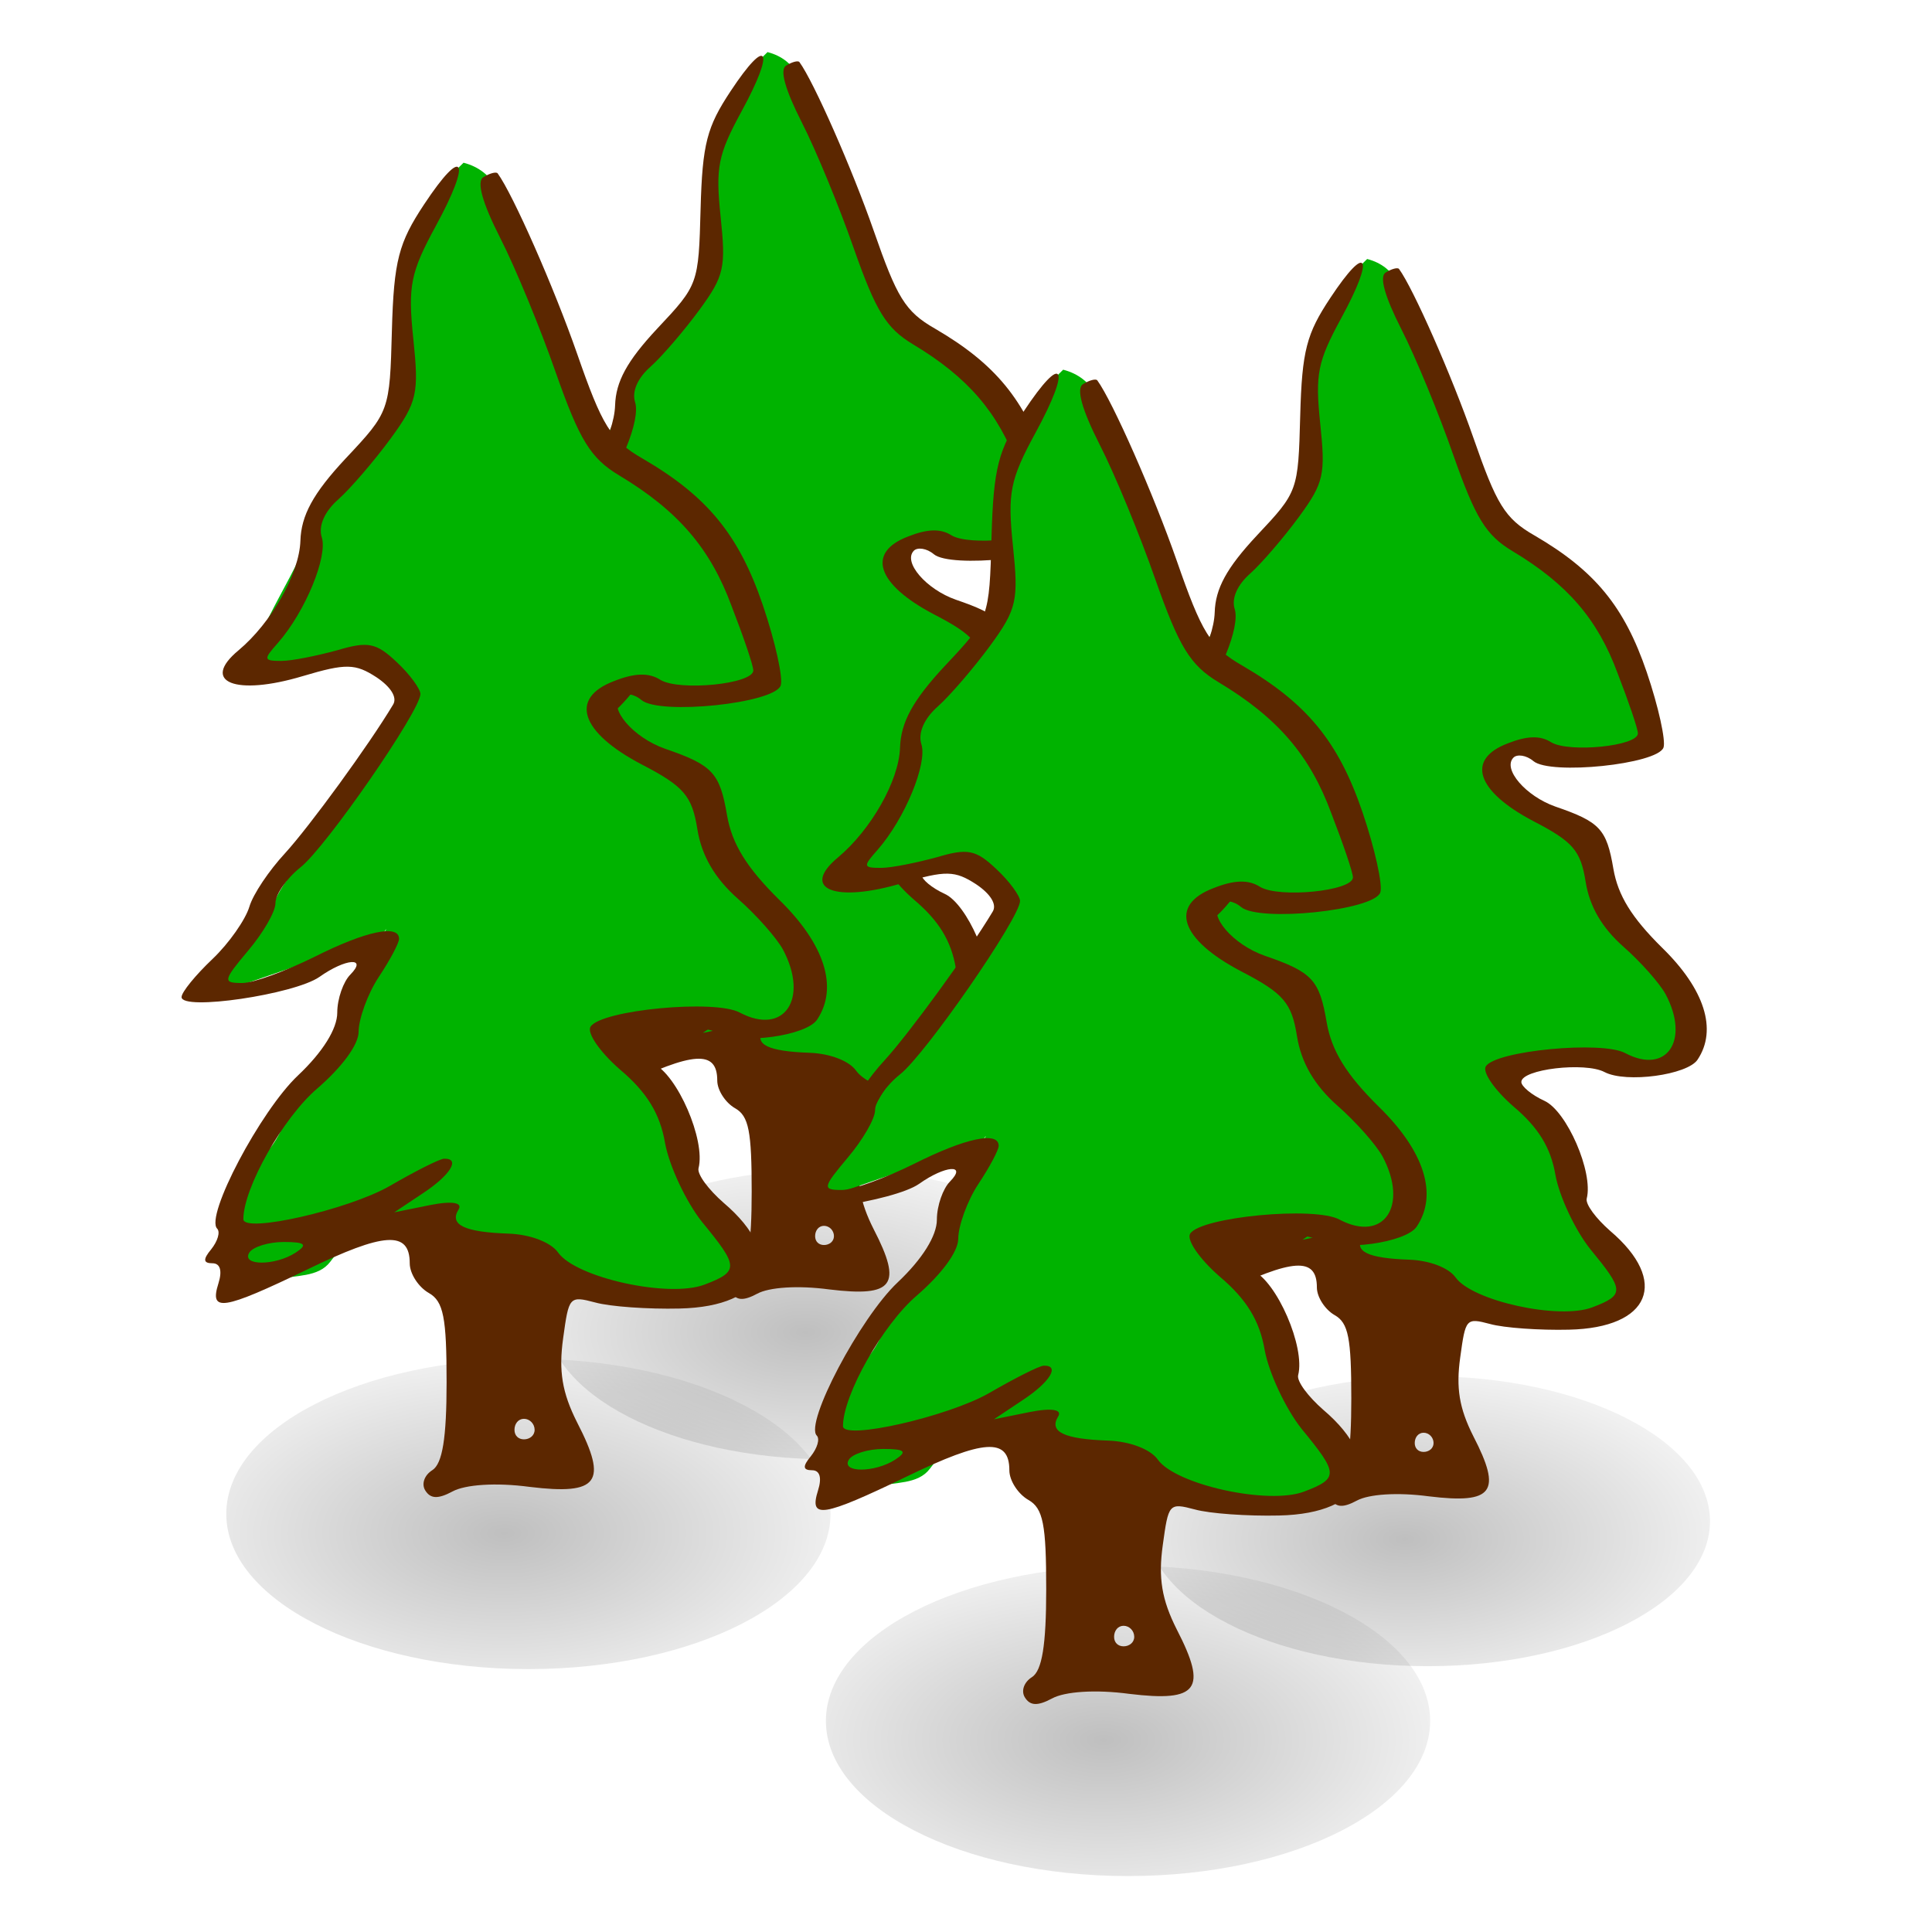
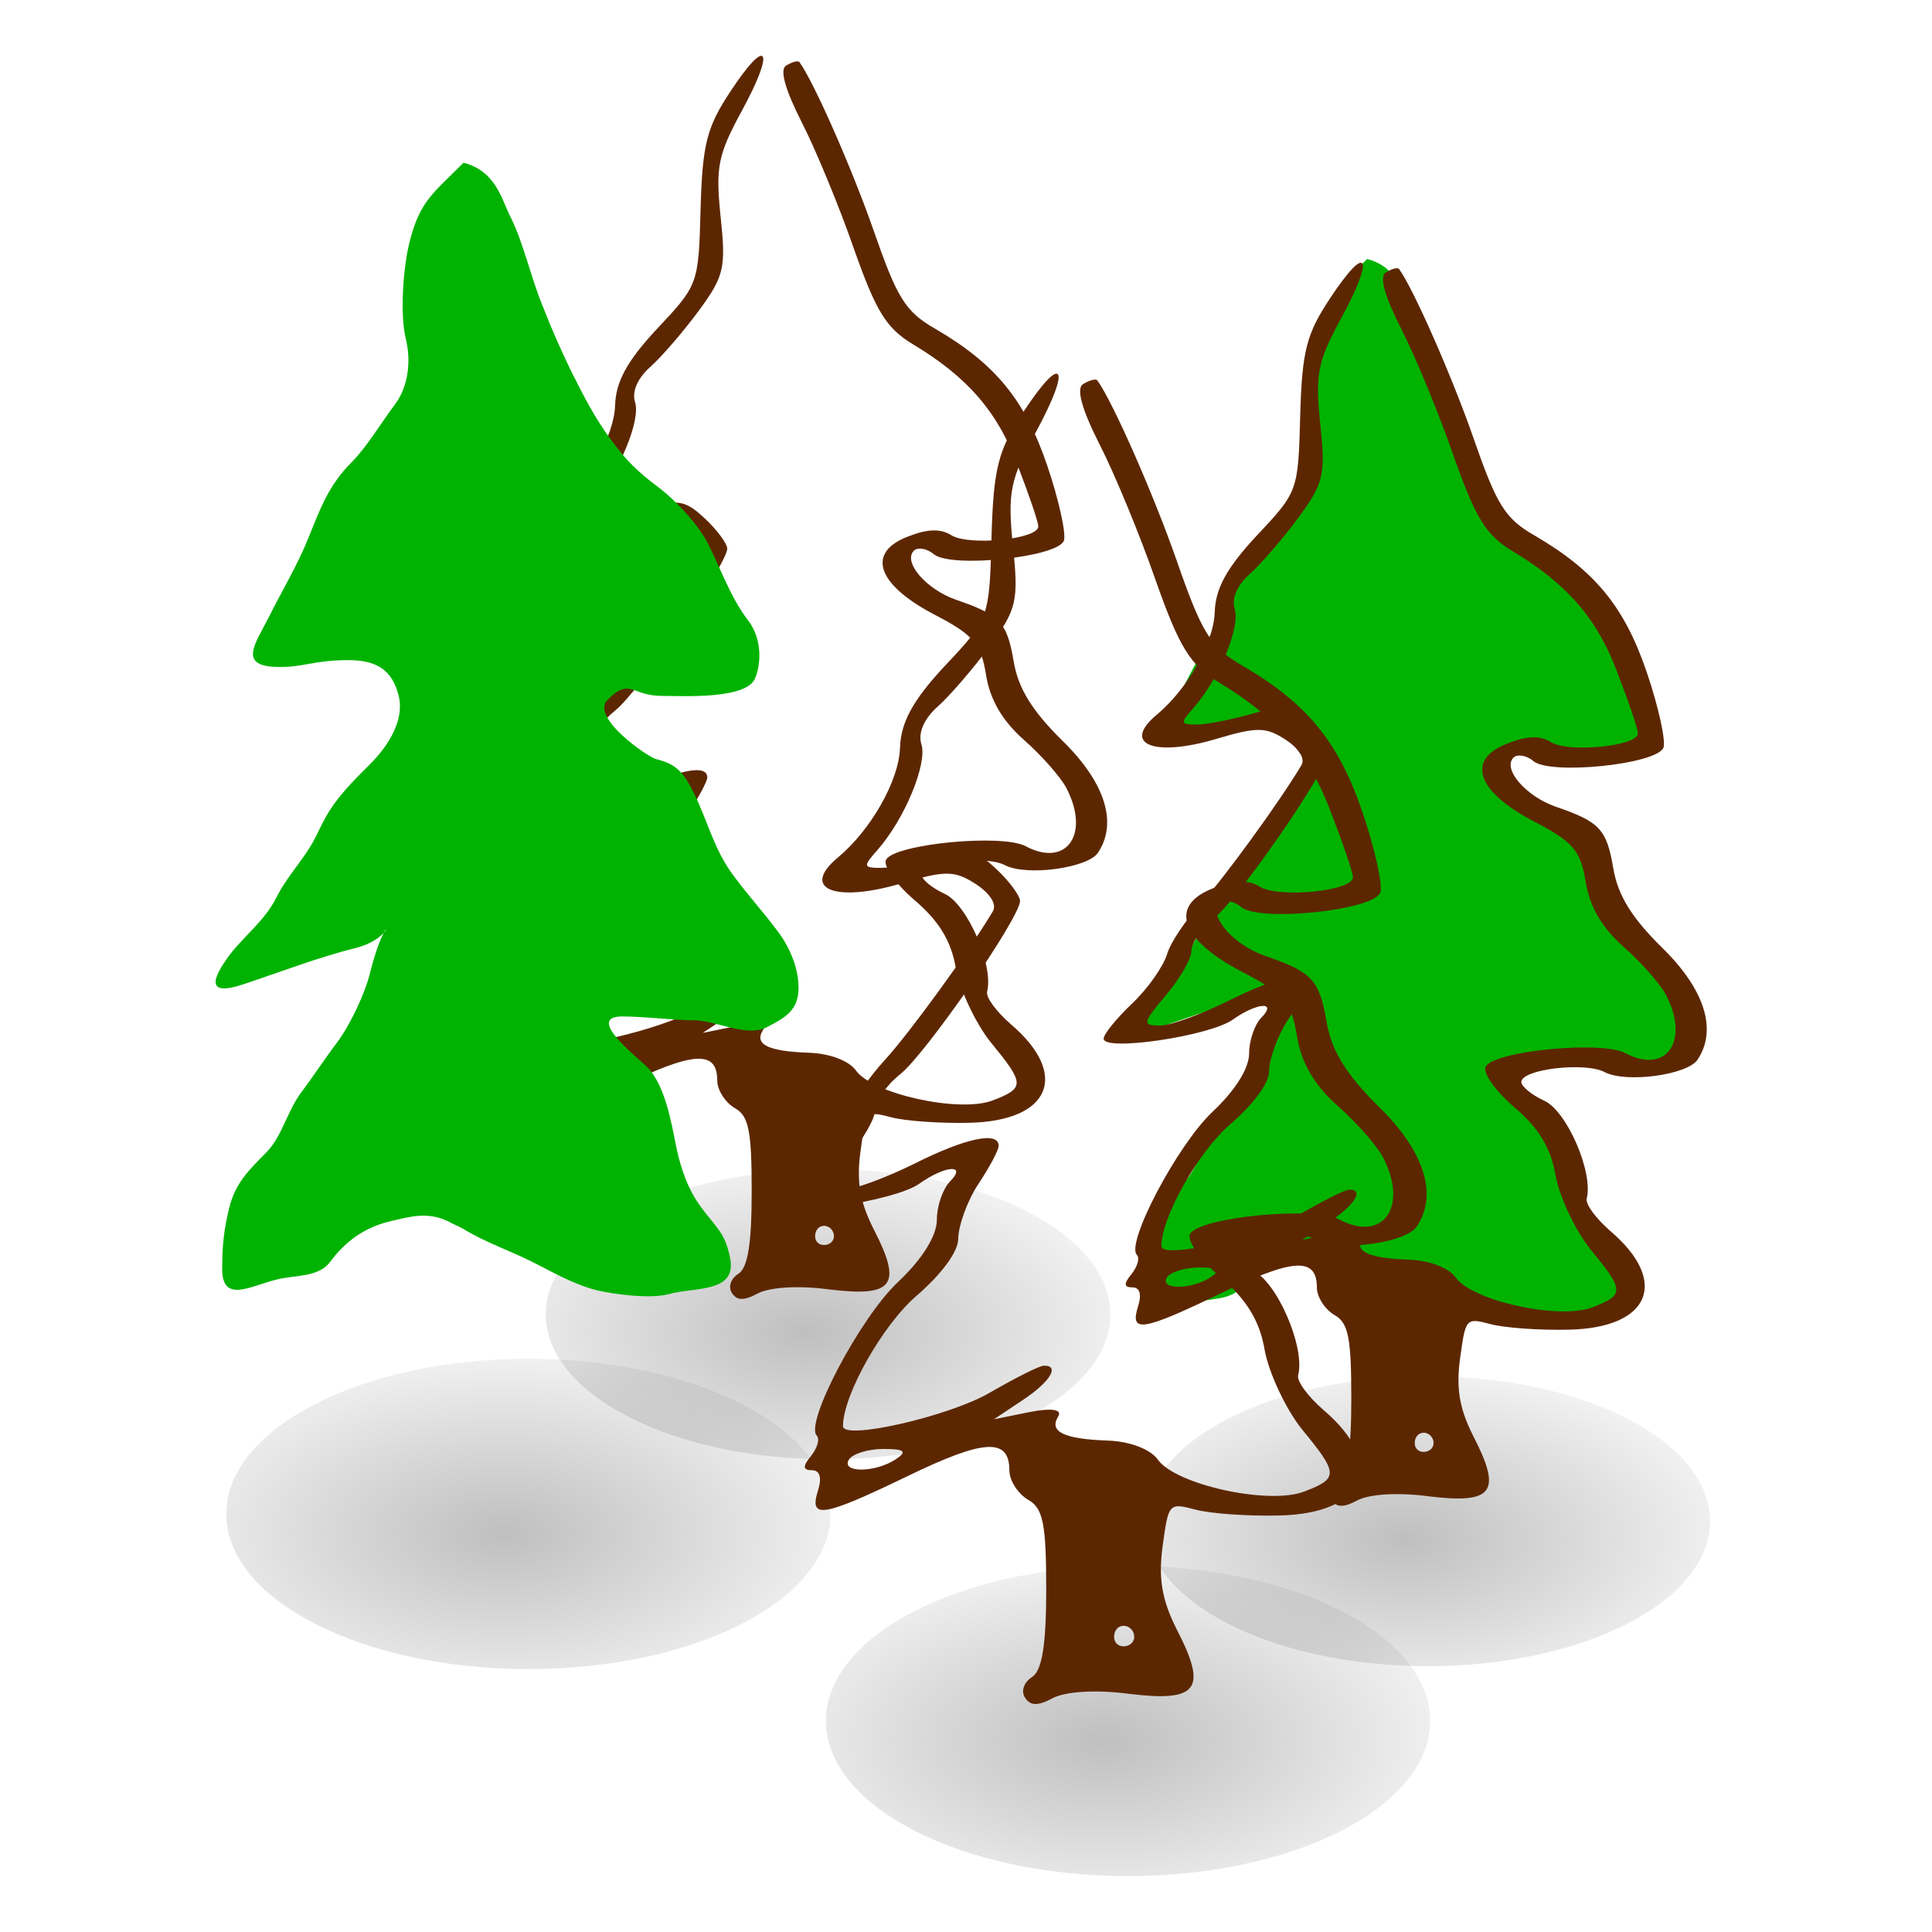
<svg xmlns="http://www.w3.org/2000/svg" viewBox="0 0 250 250">
  <defs>
    <filter id="c" height="1.424" width="1.218" color-interpolation-filters="sRGB" y="-.212" x="-.109">
      <feGaussianBlur stdDeviation=".721" />
    </filter>
    <filter id="a" height="1.424" width="1.218" color-interpolation-filters="sRGB" y="-.212" x="-.109">
      <feGaussianBlur stdDeviation=".721" />
    </filter>
    <filter id="d" height="1.424" width="1.218" color-interpolation-filters="sRGB" y="-.212" x="-.109">
      <feGaussianBlur stdDeviation=".721" />
    </filter>
    <filter id="e" height="1.424" width="1.218" color-interpolation-filters="sRGB" y="-.212" x="-.109">
      <feGaussianBlur stdDeviation=".721" />
    </filter>
    <radialGradient id="b" gradientUnits="userSpaceOnUse" cy="222.04" cx="14.207" gradientTransform="scale(1.395 .717)" r="8.252">
      <stop offset="0" />
      <stop offset="1" stop-opacity="0" />
    </radialGradient>
  </defs>
-   <path d="M99.32 6.742c3.908 1.012 4.57 4.368 5.664 6.53 1.596 3.172 2.47 7.357 3.94 10.897 1.104 2.851 2.208 5.288 3.45 7.863 1.47 2.897 2.758 5.518 4.828 8.277 1.793 2.437 3.08 3.725 5.655 5.656 2.3 1.747 4.967 4.69 6.07 6.943 1.655 3.311 2.667 6.346 4.782 9.15 1.84 2.392 1.518 5.473.874 6.99-1.012 2.621-8.783 2.161-11.312 2.161-3.632 0-3.816-2.253-6.53.46-2.16 2.115 4.875 6.943 5.84 7.173 2.346.598 3.265 1.426 4.599 4.139 1.655 3.31 2.39 6.805 4.828 10.024 1.701 2.3 3.54 4.322 5.196 6.53 1.425 1.839 2.62 4.414 2.62 6.989 0 2.713-1.654 3.632-3.908 4.782-2.39 1.195-6.161-.874-8.736-.874-2.53 0-5.84-.46-8.69-.46-4.553 0 1.976 5.059 3.034 6.116 2.161 2.161 2.943 6.806 3.495 9.564.597 2.943 1.563 5.426 3.034 7.404 1.886 2.529 2.897 3.08 3.495 6.115.874 4.277-4.322 3.495-7.403 4.369-2.345.643-7.035-.046-8.69-.46-2.852-.69-5.795-2.437-7.864-3.449-2.635-1.333-5.545-2.299-8.272-3.954-.556-.322-1.163-.552-1.743-.874-2.56-1.288-4.68-.644-7.403 0-2.814.736-5.104 2.3-6.97 4.828-1.468 1.931-4.176 1.563-6.535 2.161-3.145.782-6.534 2.897-6.534-1.287 0-2.897.216-4.828.87-7.45.716-2.85 2.202-4.368 4.358-6.529 2.046-2.023 2.557-5.012 4.355-7.403 1.32-1.747 2.823-4.047 4.354-6.07 1.564-2.115 3.297-5.794 3.923-8.277 2.193-8.782 3.632-4.414-1.743-3.08-4.428 1.103-8.948 2.85-13.505 4.368-4.649 1.563-3.817-.69-1.743-3.495 1.784-2.345 4.276-4.184 5.665-6.943 1.38-2.759 3.435-4.69 4.791-7.403.29-.598.58-1.196.87-1.748 1.384-2.758 3.586-4.92 5.665-6.989 2.262-2.253 4.202-5.38 3.485-8.277-.772-3.08-2.58-4.322-6.097-4.322-4.111 0-5.238.828-8.277.828-5.219 0-2.98-2.76-1.31-6.07 1.558-3.127 3.499-6.346 4.795-9.61 1.412-3.495 2.442-6.346 5.224-9.105 1.89-1.931 3.5-4.69 5.228-6.99 1.715-2.298 1.895-5.471 1.306-7.862-.763-3.035-.308-8.783.437-11.726 1.232-4.92 2.759-5.84 6.534-9.61z" fill-rule="evenodd" fill="#00b300" />
  <path d="M28.402 158.7c0 2.254-3.557 4.08-7.944 4.08-4.387 0-7.944-1.826-7.944-4.08s3.557-4.08 7.944-4.08c4.387 0 7.944 1.826 7.944 4.08z" transform="matrix(4.598 0 0 4.598 13.088 -559.632)" opacity=".5" filter="url(#a)" fill-rule="evenodd" fill="url(#b)" />
  <path d="M98.703 7.34c-.322-.552-1.766.827-4.166 4.46-3.044 4.598-3.651 6.76-3.881 15.22-.262 9.749-.285 9.84-5.605 15.496-3.955 4.23-5.362 6.898-5.458 9.932-.13 4.001-3.523 9.933-7.473 13.243-4.662 3.863-.367 5.564 7.758 3.127 5.242-1.563 6.36-1.517 8.911.138 1.72 1.15 2.552 2.437 2.01 3.31-2.916 4.875-10.089 14.715-13.073 17.98-1.913 2.07-3.854 4.92-4.313 6.484-.46 1.517-2.424 4.368-4.456 6.3s-3.734 4-3.734 4.597c0 1.702 13.634-.322 16.669-2.437 3.177-2.253 5.858-2.437 3.734-.276-.828.828-1.578 2.897-1.578 4.599 0 1.93-1.724 4.736-4.745 7.587-4.539 4.276-11.28 17.06-9.771 18.53.39.414.05 1.518-.718 2.484-1.034 1.241-.965 1.701.143 1.701.924 0 1.214.874.722 2.437-1.104 3.495.473 3.265 10.773-1.701 9.188-4.46 12.36-4.736 12.36-.736 0 1.288 1.09 2.897 2.3 3.587 1.793 1.011 2.156 2.988 2.156 10.806 0 6.759-.501 9.84-1.724 10.621-.952.598-1.338 1.656-.865 2.437.621 1.012 1.509 1.104 3.307.138 1.512-.827 5.214-1.103 9.33-.551 8.322 1.011 9.472-.552 5.747-7.771-1.84-3.633-2.253-6.254-1.701-10.208.69-5.013.736-5.15 3.862-4.323 1.794.506 6.438.828 10.208.736 10.53-.23 13.013-6.254 5.334-12.783-1.839-1.61-3.218-3.449-3.034-4.185.873-3.402-2.575-11.311-5.472-12.645-1.702-.781-2.99-1.885-2.99-2.437 0-1.655 8.232-2.62 10.76-1.287 2.806 1.471 10.76.368 12.048-1.61 2.575-3.862.92-9.104-4.598-14.484-3.955-3.909-5.702-6.76-6.3-10.208-.873-5.15-1.747-6.07-7.495-8.047-3.816-1.334-6.897-4.874-5.426-6.346.46-.46 1.656-.322 2.575.46 2.207 1.84 16.002.414 16.83-1.747.322-.874-.644-5.288-2.161-9.748-2.897-8.507-6.714-13.151-14.53-17.704-3.863-2.207-4.921-4.046-7.91-12.645-2.805-8.047-7.77-19.312-9.62-21.841-.179-.23-.993 0-1.724.46-.855.505-.133 3.08 2.014 7.31 1.835 3.587 4.87 10.944 6.755 16.37 2.851 8.093 4.185 10.3 7.633 12.37 7.128 4.276 11.036 8.828 13.611 15.817 1.425 3.68 2.621 7.174 2.621 7.771 0 1.656-8.92 2.53-11.22 1.15-1.425-.92-3.172-.828-5.61.138-5.471 2.07-4.046 6.208 3.311 10.07 5.15 2.667 6.116 3.817 6.76 7.863.505 3.173 2.115 5.932 4.874 8.369 2.253 1.977 4.69 4.736 5.472 6.162 3.172 5.977.138 10.438-5.196 7.633-2.99-1.656-16.83-.322-18.071 1.701-.46.736 1.103 3.035 3.586 5.196 3.219 2.713 4.828 5.334 5.426 8.875.506 2.759 2.53 7.08 4.46 9.518 4.415 5.38 4.553 5.978.322 7.587-4.322 1.655-15.542-.828-17.703-3.862-.874-1.242-3.357-2.208-6.024-2.3-5.301-.184-7.16-1.057-6.037-2.896.533-.828-.653-1.104-3.449-.552l-4.308.873 3.448-2.299c3.288-2.16 4.608-4.23 2.585-4.184-.52 0-3.514 1.517-6.608 3.31-4.975 2.852-17.676 5.748-17.676 4.001 0-3.77 4.82-12.277 8.907-15.772 2.975-2.575 5.026-5.288 5.03-6.897.005-1.518 1.072-4.553 2.442-6.622 1.375-2.069 2.442-4.092 2.446-4.598.014-1.793-3.986-.966-10.203 2.161-3.44 1.702-7.38 3.173-8.764 3.173-2.368 0-2.336-.276.717-3.908 1.789-2.116 3.306-4.69 3.306-5.748s1.352-2.99 3.017-4.323c3.057-2.39 14.512-18.944 14.512-20.968 0-.597-1.283-2.39-2.874-3.862-2.479-2.345-3.472-2.53-7.183-1.426-2.382.644-5.435 1.288-6.755 1.288-2.184 0-2.184-.184-.432-2.161 3.352-3.817 6.056-10.484 5.316-12.783-.437-1.38.335-3.127 2.014-4.599 1.49-1.333 4.368-4.69 6.322-7.357 3.228-4.414 3.417-5.472 2.732-12.047-.667-6.392-.35-8.001 2.727-13.657 2.18-4 3.053-6.483 2.73-7.035zm-21.124 129.9c2.644 0 2.91.322 1.439 1.288-2.483 1.609-6.594 1.609-5.605 0 .427-.69 2.308-1.288 4.166-1.288zm29.047 21.382c.69 0 1.287.598 1.287 1.333 0 .69-.598 1.15-1.287 1.15s-1.15-.46-1.15-1.15c0-.735.46-1.333 1.15-1.333z" fill="#5c2700" />
  <path d="M59.983 21.057c4.183 1.082 4.892 4.675 6.063 6.988 1.707 3.395 2.642 7.873 4.217 11.662 1.181 3.051 2.362 5.66 3.69 8.415 1.575 3.1 2.953 5.905 5.168 8.857 1.919 2.609 3.297 3.986 6.052 6.053 2.46 1.87 5.315 5.02 6.496 7.43 1.771 3.544 2.854 6.792 5.118 9.793 1.968 2.56 1.624 5.856.935 7.48-1.083 2.805-9.4 2.313-12.106 2.313-3.887 0-4.084-2.411-6.987.492-2.313 2.264 5.216 7.43 6.25 7.677 2.509.64 3.493 1.525 4.92 4.428 1.772 3.544 2.559 7.283 5.167 10.728 1.82 2.46 3.79 4.626 5.56 6.988 1.526 1.968 2.805 4.724 2.805 7.48 0 2.903-1.771 3.887-4.182 5.117-2.56 1.28-6.594-.935-9.35-.935-2.706 0-6.25-.492-9.3-.492-4.872 0 2.115 5.413 3.247 6.545 2.313 2.313 3.15 7.283 3.74 10.235.64 3.15 1.673 5.807 3.248 7.923 2.018 2.707 3.1 3.297 3.74 6.545.935 4.576-4.626 3.74-7.923 4.675-2.51.689-7.529-.05-9.3-.492-3.051-.738-6.2-2.608-8.415-3.691-2.82-1.427-5.935-2.46-8.853-4.232-.595-.344-1.245-.59-1.865-.935-2.74-1.378-5.01-.689-7.922 0-3.012.787-5.463 2.46-7.46 5.167-1.57 2.067-4.469 1.673-6.993 2.313-3.366.836-6.993 3.1-6.993-1.378 0-3.1.232-5.167.93-7.972.768-3.05 2.357-4.675 4.665-6.988 2.19-2.165 2.736-5.363 4.66-7.922 1.413-1.87 3.022-4.33 4.66-6.496 1.674-2.263 3.529-6.2 4.198-8.857 2.347-9.4 3.888-4.725-1.865-3.297-4.739 1.18-9.576 3.05-14.453 4.674-4.975 1.674-4.084-.738-1.865-3.74 1.91-2.51 4.577-4.477 6.063-7.43 1.476-2.953 3.676-5.02 5.127-7.923.31-.64.62-1.28.93-1.87 1.482-2.952 3.839-5.265 6.063-7.48 2.421-2.41 4.498-5.757 3.73-8.857-.827-3.297-2.76-4.626-6.525-4.626-4.4 0-5.605.886-8.858.886-5.585 0-3.188-2.952-1.402-6.496 1.668-3.346 3.745-6.79 5.132-10.284 1.511-3.74 2.613-6.791 5.59-9.744 2.023-2.066 3.745-5.019 5.596-7.48 1.835-2.46 2.027-5.855 1.397-8.414-.817-3.248-.33-9.4.468-12.548 1.318-5.266 2.952-6.25 6.992-10.285z" fill-rule="evenodd" fill="#00b300" />
  <path d="M28.402 158.7c0 2.254-3.557 4.08-7.944 4.08-4.387 0-7.944-1.826-7.944-4.08s3.557-4.08 7.944-4.08c4.387 0 7.944 1.826 7.944 4.08z" transform="matrix(4.921 0 0 4.921 -32.299 -585.06)" opacity=".5" filter="url(#c)" fill="url(#b)" fill-rule="evenodd" />
-   <path d="M59.324 21.697c-.345-.59-1.89.885-4.459 4.773-3.257 4.92-3.907 7.234-4.153 16.288-.28 10.432-.305 10.53-5.998 16.583-4.232 4.528-5.738 7.382-5.841 10.63-.138 4.28-3.77 10.629-7.997 14.172-4.99 4.133-.394 5.954 8.302 3.346 5.61-1.673 6.805-1.624 9.536.148 1.84 1.23 2.731 2.608 2.15 3.543-3.12 5.216-10.796 15.747-13.99 19.24-2.046 2.215-4.123 5.266-4.615 6.939-.492 1.624-2.593 4.675-4.769 6.742s-3.995 4.28-3.995 4.92c0 1.821 14.59-.344 17.838-2.608 3.4-2.41 6.27-2.608 3.996-.295-.886.886-1.688 3.1-1.688 4.921 0 2.067-1.845 5.069-5.078 8.12-4.857 4.576-12.071 18.256-10.457 19.83.418.444.054 1.625-.768 2.658-1.107 1.329-1.033 1.82.152 1.82.99 0 1.3.936.773 2.609-1.18 3.74.507 3.494 11.53-1.82 9.832-4.774 13.227-5.07 13.227-.788 0 1.378 1.166 3.1 2.46 3.838 1.92 1.083 2.309 3.199 2.309 11.564 0 7.234-.537 10.531-1.846 11.368-1.018.64-1.432 1.771-.925 2.608.664 1.082 1.614 1.18 3.538.147 1.62-.885 5.58-1.18 9.985-.59 8.907 1.082 10.137-.59 6.15-8.317-1.968-3.887-2.41-6.692-1.82-10.924.738-5.364.787-5.511 4.134-4.626 1.919.542 6.889.886 10.924.788 11.269-.246 13.926-6.693 5.708-13.68-1.968-1.723-3.444-3.691-3.247-4.478.934-3.642-2.756-12.106-5.856-13.533-1.821-.836-3.199-2.017-3.199-2.608 0-1.772 8.808-2.805 11.515-1.378 3.002 1.575 11.515.394 12.893-1.722 2.755-4.134.984-9.744-4.921-15.501-4.232-4.183-6.102-7.234-6.742-10.924-.935-5.512-1.87-6.496-8.02-8.612-4.085-1.427-7.382-5.216-5.808-6.79.493-.493 1.772-.345 2.756.491 2.362 1.969 17.125.443 18.01-1.87.345-.935-.688-5.659-2.312-10.432-3.1-9.104-7.185-14.074-15.55-18.946-4.134-2.362-5.266-4.33-8.464-13.532-3.002-8.612-8.317-20.668-10.295-23.374-.192-.246-1.063 0-1.845.492-.915.541-.143 3.297 2.155 7.824 1.964 3.838 5.212 11.712 7.23 17.518 3.05 8.661 4.477 11.023 8.168 13.238 7.627 4.576 11.81 9.448 14.566 16.928 1.525 3.936 2.805 7.676 2.805 8.316 0 1.771-9.547 2.706-12.007 1.23-1.526-.984-3.396-.886-6.004.148-5.856 2.214-4.33 6.643 3.543 10.777 5.512 2.854 6.545 4.084 7.234 8.414.541 3.396 2.264 6.348 5.216 8.956 2.411 2.116 5.02 5.069 5.856 6.594 3.395 6.398.148 11.17-5.56 8.17-3.2-1.772-18.011-.345-19.34 1.82-.492.787 1.181 3.248 3.838 5.56 3.445 2.904 5.167 5.709 5.807 9.498.541 2.952 2.707 7.578 4.773 10.186 4.724 5.758 4.872 6.397.345 8.12-4.626 1.771-16.633-.886-18.946-4.134-.935-1.329-3.592-2.362-6.446-2.46-5.674-.197-7.662-1.132-6.461-3.1.57-.886-.699-1.182-3.69-.591l-4.612.935 3.69-2.46c3.52-2.313 4.932-4.528 2.766-4.479-.556 0-3.76 1.624-7.07 3.543-5.325 3.051-18.917 6.152-18.917 4.282 0-4.036 5.157-13.14 9.532-16.88 3.184-2.755 5.379-5.658 5.383-7.38.005-1.624 1.147-4.872 2.613-7.087 1.472-2.214 2.613-4.38 2.618-4.92.015-1.92-4.266-1.034-10.92 2.312-3.68 1.821-7.897 3.396-9.378 3.396-2.535 0-2.5-.295.767-4.183 1.915-2.264 3.538-5.02 3.538-6.151s1.447-3.199 3.229-4.626c3.272-2.559 15.53-20.274 15.53-22.44 0-.639-1.373-2.558-3.076-4.133-2.652-2.51-3.715-2.706-7.686-1.525-2.55.689-5.817 1.378-7.229 1.378-2.337 0-2.337-.197-.462-2.313 3.587-4.084 6.48-11.22 5.688-13.68-.467-1.476.36-3.346 2.155-4.921 1.595-1.427 4.675-5.02 6.767-7.874 3.454-4.724 3.656-5.855 2.923-12.892-.714-6.84-.374-8.563 2.918-14.615 2.332-4.282 3.267-6.939 2.923-7.53zM36.717 160.712c2.83 0 3.115.345 1.54 1.378-2.657 1.722-7.056 1.722-5.998 0 .458-.738 2.47-1.378 4.458-1.378zm31.086 22.882c.738 0 1.377.64 1.377 1.427 0 .739-.64 1.23-1.377 1.23s-1.23-.491-1.23-1.23c0-.787.491-1.427 1.23-1.427z" fill="#5c2700" />
  <g>
    <path d="M176.91 33.515c3.908 1.012 4.57 4.368 5.664 6.53 1.596 3.172 2.47 7.357 3.94 10.897 1.104 2.851 2.208 5.288 3.45 7.863 1.471 2.897 2.758 5.518 4.828 8.277 1.793 2.437 3.08 3.725 5.656 5.656 2.299 1.747 4.966 4.69 6.07 6.943 1.655 3.311 2.666 6.346 4.781 9.15 1.84 2.392 1.518 5.473.874 6.99-1.012 2.621-8.783 2.161-11.312 2.161-3.632 0-3.816-2.253-6.53.46-2.16 2.115 4.875 6.944 5.84 7.173 2.346.598 3.265 1.426 4.599 4.139 1.655 3.31 2.39 6.805 4.828 10.024 1.701 2.3 3.54 4.322 5.196 6.53 1.425 1.839 2.621 4.414 2.621 6.989 0 2.713-1.655 3.632-3.908 4.782-2.392 1.196-6.162-.874-8.737-.874-2.53 0-5.84-.46-8.69-.46-4.553 0 1.976 5.059 3.034 6.116 2.161 2.161 2.943 6.806 3.495 9.564.597 2.943 1.563 5.426 3.035 7.404 1.885 2.529 2.896 3.08 3.494 6.115.874 4.277-4.322 3.495-7.403 4.369-2.345.643-7.035-.046-8.69-.46-2.852-.69-5.794-2.437-7.864-3.449-2.634-1.333-5.545-2.299-8.272-3.954-.556-.322-1.163-.552-1.743-.874-2.56-1.288-4.68-.644-7.403 0-2.814.736-5.104 2.3-6.97 4.828-1.468 1.931-4.176 1.564-6.535 2.161-3.145.782-6.534 2.897-6.534-1.287 0-2.897.216-4.828.87-7.45.717-2.85 2.202-4.368 4.358-6.529 2.047-2.023 2.557-5.012 4.355-7.403 1.32-1.747 2.823-4.046 4.354-6.07 1.564-2.115 3.297-5.793 3.923-8.277 2.193-8.782 3.632-4.414-1.743-3.08-4.428 1.103-8.948 2.85-13.505 4.368-4.649 1.563-3.817-.69-1.743-3.495 1.784-2.345 4.277-4.184 5.665-6.943 1.38-2.759 3.435-4.69 4.792-7.403.29-.598.579-1.196.869-1.748 1.384-2.758 3.586-4.92 5.665-6.989 2.262-2.253 4.202-5.38 3.485-8.277-.772-3.08-2.58-4.322-6.097-4.322-4.11 0-5.238.828-8.277.828-5.219 0-2.98-2.76-1.31-6.07 1.558-3.127 3.499-6.346 4.796-9.61 1.411-3.495 2.441-6.346 5.223-9.105 1.89-1.931 3.5-4.69 5.228-6.99 1.715-2.298 1.895-5.471 1.306-7.862-.763-3.035-.308-8.783.437-11.726 1.232-4.92 2.759-5.84 6.534-9.61z" fill-rule="evenodd" fill="#00b300" />
    <path d="M28.402 158.7c0 2.254-3.557 4.08-7.944 4.08-4.387 0-7.944-1.826-7.944-4.08s3.557-4.08 7.944-4.08c4.387 0 7.944 1.826 7.944 4.08z" transform="matrix(4.598 0 0 4.598 90.678 -532.859)" opacity=".5" filter="url(#d)" fill="url(#b)" fill-rule="evenodd" />
    <path d="M176.293 34.113c-.322-.552-1.766.828-4.166 4.46-3.044 4.598-3.651 6.76-3.88 15.22-.263 9.749-.286 9.84-5.606 15.496-3.955 4.23-5.362 6.898-5.458 9.933-.13 4-3.523 9.932-7.472 13.242-4.663 3.863-.368 5.564 7.757 3.127 5.242-1.563 6.36-1.517 8.911.138 1.72 1.15 2.552 2.437 2.01 3.31-2.916 4.875-10.089 14.715-13.073 17.98-1.913 2.07-3.854 4.92-4.313 6.484-.46 1.517-2.424 4.368-4.456 6.3s-3.734 4-3.734 4.597c0 1.702 13.634-.321 16.669-2.437 3.177-2.253 5.858-2.437 3.734-.276-.828.828-1.578 2.897-1.578 4.599 0 1.93-1.724 4.736-4.745 7.587-4.538 4.276-11.28 17.06-9.771 18.53.39.414.05 1.518-.718 2.484-1.034 1.241-.965 1.701.143 1.701.924 0 1.214.874.722 2.437-1.104 3.495.474 3.265 10.774-1.701 9.187-4.46 12.36-4.736 12.36-.736 0 1.288 1.09 2.897 2.299 3.587 1.793 1.011 2.156 2.989 2.156 10.806 0 6.759-.5 9.84-1.724 10.621-.952.598-1.338 1.656-.864 2.438.62 1.011 1.508 1.103 3.306.137 1.512-.827 5.214-1.103 9.33-.551 8.322 1.011 9.472-.552 5.747-7.771-1.839-3.633-2.253-6.254-1.701-10.208.69-5.012.736-5.15 3.862-4.323 1.794.506 6.438.828 10.209.736 10.53-.23 13.013-6.254 5.333-12.783-1.839-1.61-3.218-3.449-3.034-4.185.873-3.402-2.575-11.311-5.472-12.645-1.702-.781-2.99-1.885-2.99-2.437 0-1.655 8.232-2.62 10.76-1.287 2.806 1.471 10.76.368 12.048-1.61 2.575-3.862.92-9.104-4.598-14.484-3.955-3.909-5.702-6.76-6.3-10.208-.873-5.15-1.747-6.07-7.495-8.047-3.816-1.334-6.897-4.874-5.426-6.346.46-.46 1.656-.322 2.575.46 2.207 1.84 16.002.414 16.83-1.747.322-.874-.644-5.288-2.161-9.748-2.897-8.507-6.714-13.151-14.53-17.704-3.863-2.207-4.92-4.046-7.91-12.645-2.805-8.047-7.77-19.312-9.62-21.841-.179-.23-.992 0-1.724.46-.855.505-.133 3.08 2.014 7.31 1.835 3.587 4.87 10.944 6.755 16.37 2.851 8.093 4.185 10.3 7.633 12.37 7.128 4.276 11.036 8.828 13.611 15.818 1.426 3.678 2.621 7.173 2.621 7.77 0 1.656-8.92 2.53-11.22 1.15-1.425-.92-3.172-.828-5.61.138-5.471 2.07-4.046 6.208 3.311 10.07 5.15 2.667 6.116 3.817 6.76 7.863.506 3.173 2.115 5.932 4.874 8.369 2.253 1.977 4.69 4.736 5.472 6.162 3.173 5.977.138 10.438-5.196 7.633-2.99-1.656-16.83-.322-18.071 1.701-.46.736 1.103 3.035 3.586 5.196 3.219 2.713 4.828 5.334 5.426 8.875.506 2.759 2.53 7.08 4.46 9.518 4.415 5.38 4.553 5.978.322 7.587-4.322 1.655-15.542-.828-17.703-3.862-.874-1.242-3.357-2.208-6.024-2.3-5.301-.184-7.159-1.057-6.037-2.896.533-.828-.653-1.104-3.449-.552l-4.308.873 3.448-2.299c3.288-2.16 4.608-4.23 2.585-4.184-.52 0-3.513 1.517-6.608 3.31-4.975 2.852-17.676 5.748-17.676 4.001 0-3.77 4.82-12.277 8.907-15.772 2.975-2.575 5.026-5.288 5.03-6.897.005-1.518 1.072-4.552 2.442-6.622 1.375-2.069 2.442-4.092 2.447-4.598.013-1.793-3.987-.966-10.204 2.161-3.44 1.702-7.38 3.173-8.764 3.173-2.368 0-2.336-.276.717-3.908 1.789-2.116 3.306-4.69 3.306-5.748s1.352-2.99 3.017-4.323c3.058-2.39 14.512-18.944 14.512-20.968 0-.597-1.283-2.39-2.874-3.862-2.479-2.345-3.472-2.53-7.183-1.426-2.381.644-5.435 1.288-6.754 1.288-2.185 0-2.185-.184-.433-2.161 3.352-3.817 6.056-10.484 5.316-12.783-.437-1.38.336-3.127 2.014-4.599 1.49-1.333 4.368-4.69 6.323-7.357 3.227-4.414 3.416-5.472 2.73-12.047-.666-6.392-.349-8.001 2.728-13.657 2.18-4 3.053-6.483 2.731-7.035zm-21.124 129.9c2.644 0 2.91.322 1.439 1.288-2.483 1.609-6.594 1.609-5.605 0 .427-.69 2.308-1.288 4.166-1.288zm29.047 21.382c.69 0 1.287.598 1.287 1.333 0 .69-.598 1.15-1.287 1.15s-1.15-.46-1.15-1.15c0-.735.46-1.333 1.15-1.333z" fill="#5c2700" />
  </g>
  <g>
-     <path d="M137.573 47.839c4.183 1.082 4.892 4.675 6.063 6.987 1.707 3.396 2.642 7.874 4.217 11.663 1.181 3.051 2.362 5.66 3.69 8.415 1.575 3.1 2.953 5.905 5.168 8.857 1.919 2.608 3.297 3.986 6.052 6.053 2.46 1.87 5.315 5.02 6.496 7.43 1.772 3.544 2.854 6.792 5.118 9.793 1.968 2.56 1.624 5.856.935 7.48-1.083 2.805-9.4 2.313-12.106 2.313-3.887 0-4.084-2.411-6.987.492-2.313 2.264 5.216 7.43 6.25 7.677 2.509.64 3.493 1.525 4.92 4.428 1.772 3.543 2.559 7.283 5.167 10.728 1.82 2.46 3.79 4.626 5.56 6.988 1.526 1.968 2.806 4.724 2.806 7.48 0 2.903-1.772 3.887-4.183 5.117-2.56 1.28-6.594-.935-9.35-.935-2.706 0-6.25-.492-9.3-.492-4.872 0 2.116 5.413 3.247 6.545 2.313 2.313 3.15 7.283 3.74 10.235.64 3.15 1.673 5.807 3.248 7.923 2.018 2.707 3.1 3.297 3.74 6.545.935 4.576-4.626 3.74-7.923 4.675-2.51.689-7.529-.05-9.3-.492-3.051-.738-6.2-2.608-8.415-3.691-2.82-1.427-5.935-2.46-8.853-4.232-.595-.344-1.245-.59-1.865-.935-2.74-1.378-5.01-.689-7.922 0-3.012.787-5.463 2.46-7.46 5.167-1.57 2.067-4.469 1.673-6.993 2.313-3.366.836-6.993 3.1-6.993-1.378 0-3.1.232-5.167.93-7.972.768-3.05 2.357-4.675 4.665-6.988 2.19-2.165 2.736-5.363 4.66-7.922 1.413-1.87 3.022-4.33 4.66-6.496 1.674-2.263 3.529-6.2 4.198-8.857 2.347-9.4 3.888-4.725-1.865-3.297-4.739 1.18-9.576 3.05-14.453 4.674-4.975 1.673-4.084-.738-1.865-3.74 1.91-2.51 4.577-4.478 6.063-7.43 1.476-2.953 3.676-5.02 5.128-7.923.31-.64.62-1.28.93-1.87 1.48-2.952 3.838-5.265 6.062-7.48 2.421-2.41 4.498-5.757 3.73-8.857-.827-3.297-2.76-4.626-6.525-4.626-4.4 0-5.605.886-8.858.886-5.585 0-3.188-2.953-1.402-6.496 1.668-3.346 3.745-6.79 5.132-10.284 1.511-3.74 2.613-6.791 5.59-9.744 2.023-2.066 3.745-5.019 5.596-7.48 1.835-2.46 2.027-5.855 1.397-8.414-.817-3.248-.33-9.4.468-12.548 1.319-5.266 2.952-6.25 6.992-10.285z" fill-rule="evenodd" fill="#00b300" />
    <path d="M28.402 158.7c0 2.254-3.557 4.08-7.944 4.08-4.387 0-7.944-1.826-7.944-4.08s3.557-4.08 7.944-4.08c4.387 0 7.944 1.826 7.944 4.08z" transform="matrix(4.921 0 0 4.921 45.292 -558.279)" opacity=".5" filter="url(#e)" fill="url(#b)" fill-rule="evenodd" />
    <path d="M136.914 48.479c-.345-.591-1.89.885-4.458 4.773-3.258 4.92-3.908 7.234-4.154 16.288-.28 10.432-.305 10.53-5.998 16.583-4.232 4.528-5.738 7.382-5.841 10.63-.138 4.28-3.77 10.629-7.997 14.172-4.99 4.133-.394 5.954 8.302 3.346 5.61-1.673 6.805-1.624 9.536.148 1.84 1.23 2.732 2.608 2.15 3.543-3.119 5.216-10.796 15.747-13.99 19.24-2.046 2.215-4.123 5.266-4.615 6.939-.492 1.624-2.593 4.675-4.768 6.742s-3.996 4.28-3.996 4.92c0 1.821 14.59-.344 17.838-2.608 3.4-2.41 6.27-2.608 3.996-.295-.886.886-1.688 3.1-1.688 4.921 0 2.067-1.845 5.069-5.078 8.12-4.857 4.576-12.071 18.256-10.457 19.83.418.444.054 1.625-.768 2.658-1.107 1.329-1.033 1.82.153 1.82.989 0 1.299.936.772 2.609-1.18 3.74.507 3.494 11.53-1.82 9.832-4.774 13.227-5.07 13.227-.788 0 1.378 1.166 3.1 2.46 3.838 1.92 1.083 2.309 3.199 2.309 11.564 0 7.234-.537 10.531-1.846 11.368-1.018.64-1.432 1.771-.925 2.608.664 1.082 1.614 1.18 3.538.147 1.62-.886 5.58-1.18 9.985-.59 8.907 1.082 10.137-.59 6.15-8.317-1.967-3.887-2.41-6.692-1.82-10.924.738-5.364.788-5.511 4.134-4.626 1.919.542 6.889.886 10.924.788 11.269-.246 13.926-6.693 5.708-13.68-1.968-1.723-3.444-3.691-3.247-4.478.935-3.642-2.756-12.106-5.856-13.533-1.821-.836-3.199-2.018-3.199-2.608 0-1.772 8.809-2.805 11.515-1.378 3.002 1.575 11.515.394 12.893-1.722 2.756-4.134.984-9.744-4.921-15.501-4.232-4.183-6.102-7.234-6.742-10.924-.935-5.512-1.87-6.496-8.02-8.612-4.085-1.427-7.382-5.216-5.807-6.79.492-.493 1.771-.345 2.755.491 2.362 1.969 17.125.443 18.01-1.87.345-.935-.688-5.659-2.312-10.432-3.1-9.104-7.185-14.074-15.55-18.946-4.134-2.362-5.266-4.33-8.464-13.532-3.002-8.612-8.316-20.668-10.295-23.374-.192-.246-1.063 0-1.845.492-.915.541-.143 3.297 2.155 7.824 1.964 3.838 5.212 11.712 7.23 17.518 3.05 8.661 4.477 11.023 8.168 13.238 7.627 4.576 11.81 9.448 14.566 16.928 1.525 3.936 2.805 7.676 2.805 8.316 0 1.771-9.547 2.706-12.007 1.23-1.526-.984-3.396-.886-6.004.148-5.856 2.214-4.33 6.643 3.543 10.777 5.512 2.854 6.545 4.084 7.234 8.414.541 3.396 2.264 6.348 5.216 8.956 2.411 2.116 5.02 5.069 5.856 6.594 3.395 6.398.148 11.17-5.56 8.169-3.2-1.771-18.011-.344-19.34 1.82-.492.788 1.181 3.249 3.839 5.561 3.444 2.904 5.166 5.709 5.806 9.498.541 2.952 2.707 7.578 4.773 10.186 4.725 5.757 4.872 6.397.345 8.12-4.626 1.771-16.633-.886-18.946-4.134-.935-1.329-3.592-2.362-6.446-2.46-5.674-.197-7.662-1.132-6.461-3.1.57-.886-.699-1.182-3.69-.591l-4.612.935 3.691-2.46c3.518-2.313 4.93-4.528 2.766-4.479-.556 0-3.76 1.624-7.072 3.543-5.324 3.051-18.916 6.152-18.916 4.282 0-4.036 5.157-13.14 9.532-16.88 3.184-2.755 5.379-5.658 5.384-7.38.004-1.624 1.146-4.872 2.613-7.087 1.47-2.214 2.613-4.38 2.617-4.92.015-1.92-4.266-1.034-10.919 2.312-3.68 1.821-7.898 3.396-9.38 3.396-2.534 0-2.5-.296.768-4.183 1.915-2.264 3.539-5.02 3.539-6.151s1.446-3.199 3.228-4.626c3.272-2.559 15.53-20.274 15.53-22.44 0-.639-1.373-2.558-3.076-4.133-2.652-2.51-3.715-2.706-7.686-1.525-2.549.689-5.817 1.378-7.229 1.378-2.337 0-2.337-.197-.462-2.313 3.587-4.085 6.48-11.22 5.688-13.68-.467-1.477.36-3.346 2.156-4.921 1.594-1.427 4.674-5.02 6.766-7.874 3.454-4.724 3.656-5.856 2.923-12.892-.714-6.84-.374-8.563 2.918-14.615 2.332-4.282 3.267-6.939 2.923-7.53zm-22.607 139.015c2.83 0 3.115.345 1.54 1.378-2.657 1.722-7.056 1.722-5.998 0 .458-.738 2.47-1.378 4.458-1.378zm31.086 22.882c.738 0 1.377.64 1.377 1.427 0 .739-.64 1.23-1.377 1.23s-1.23-.491-1.23-1.23c0-.787.492-1.427 1.23-1.427z" fill="#5c2700" />
  </g>
</svg>